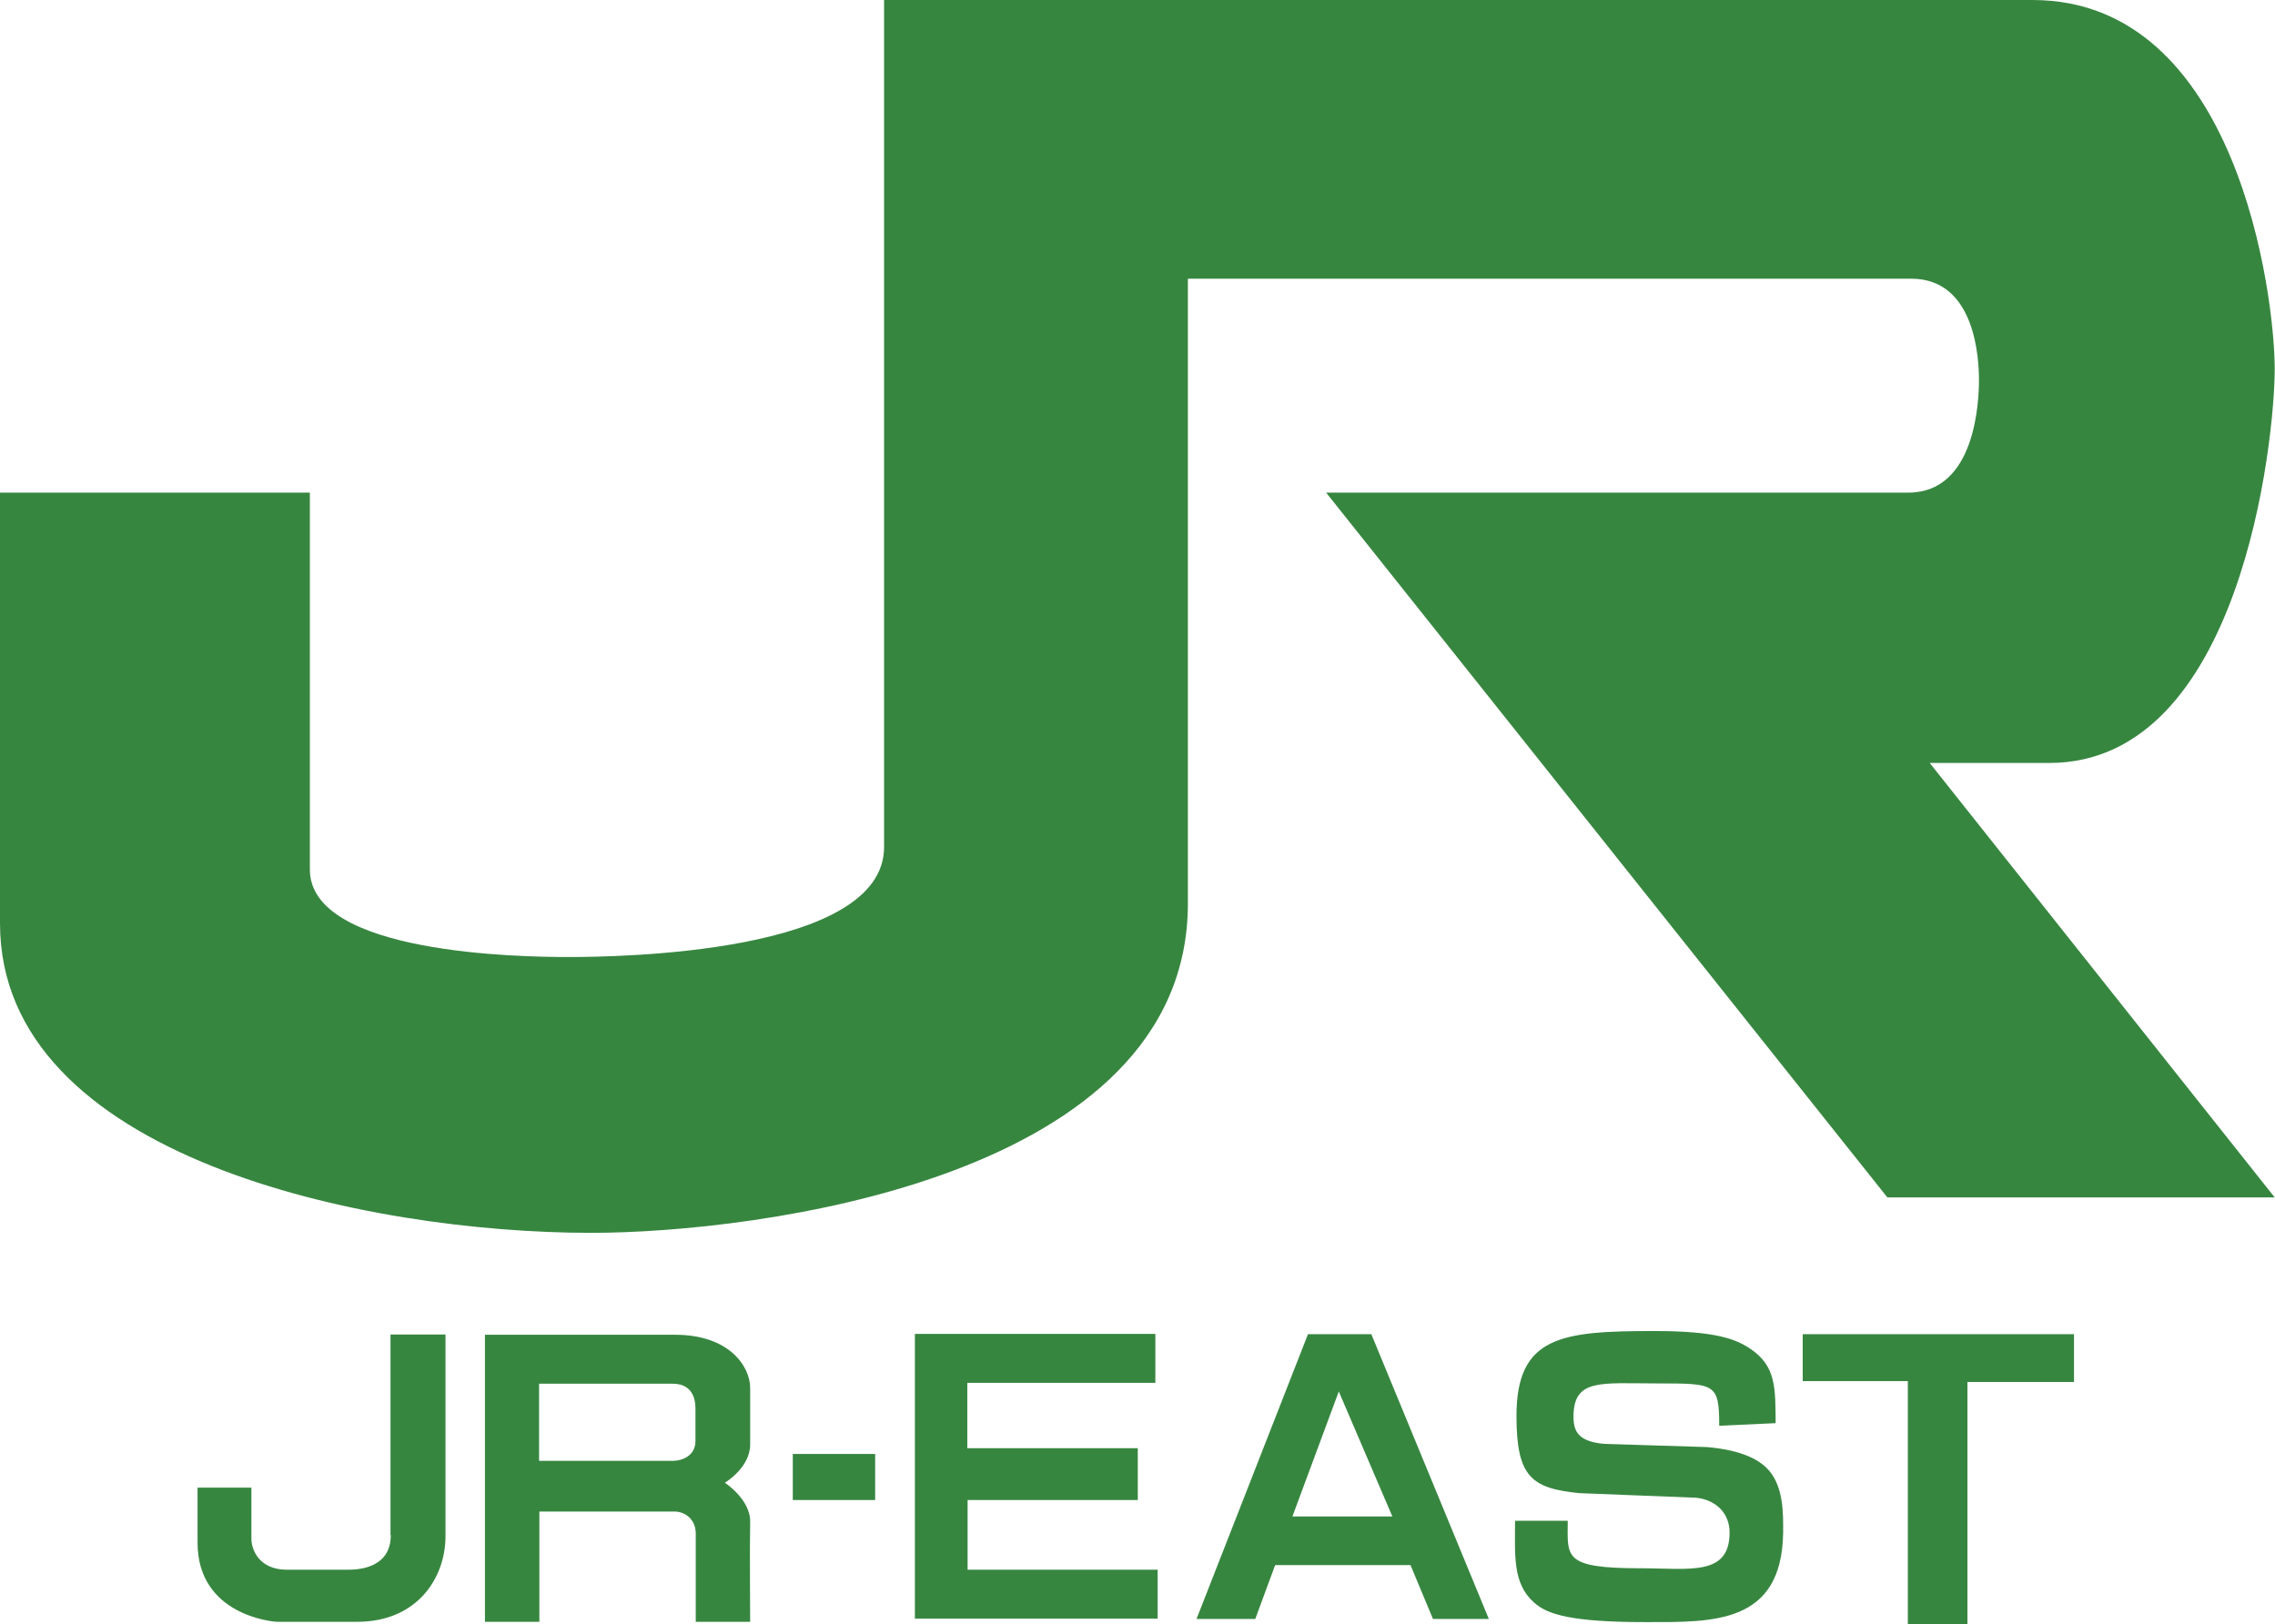
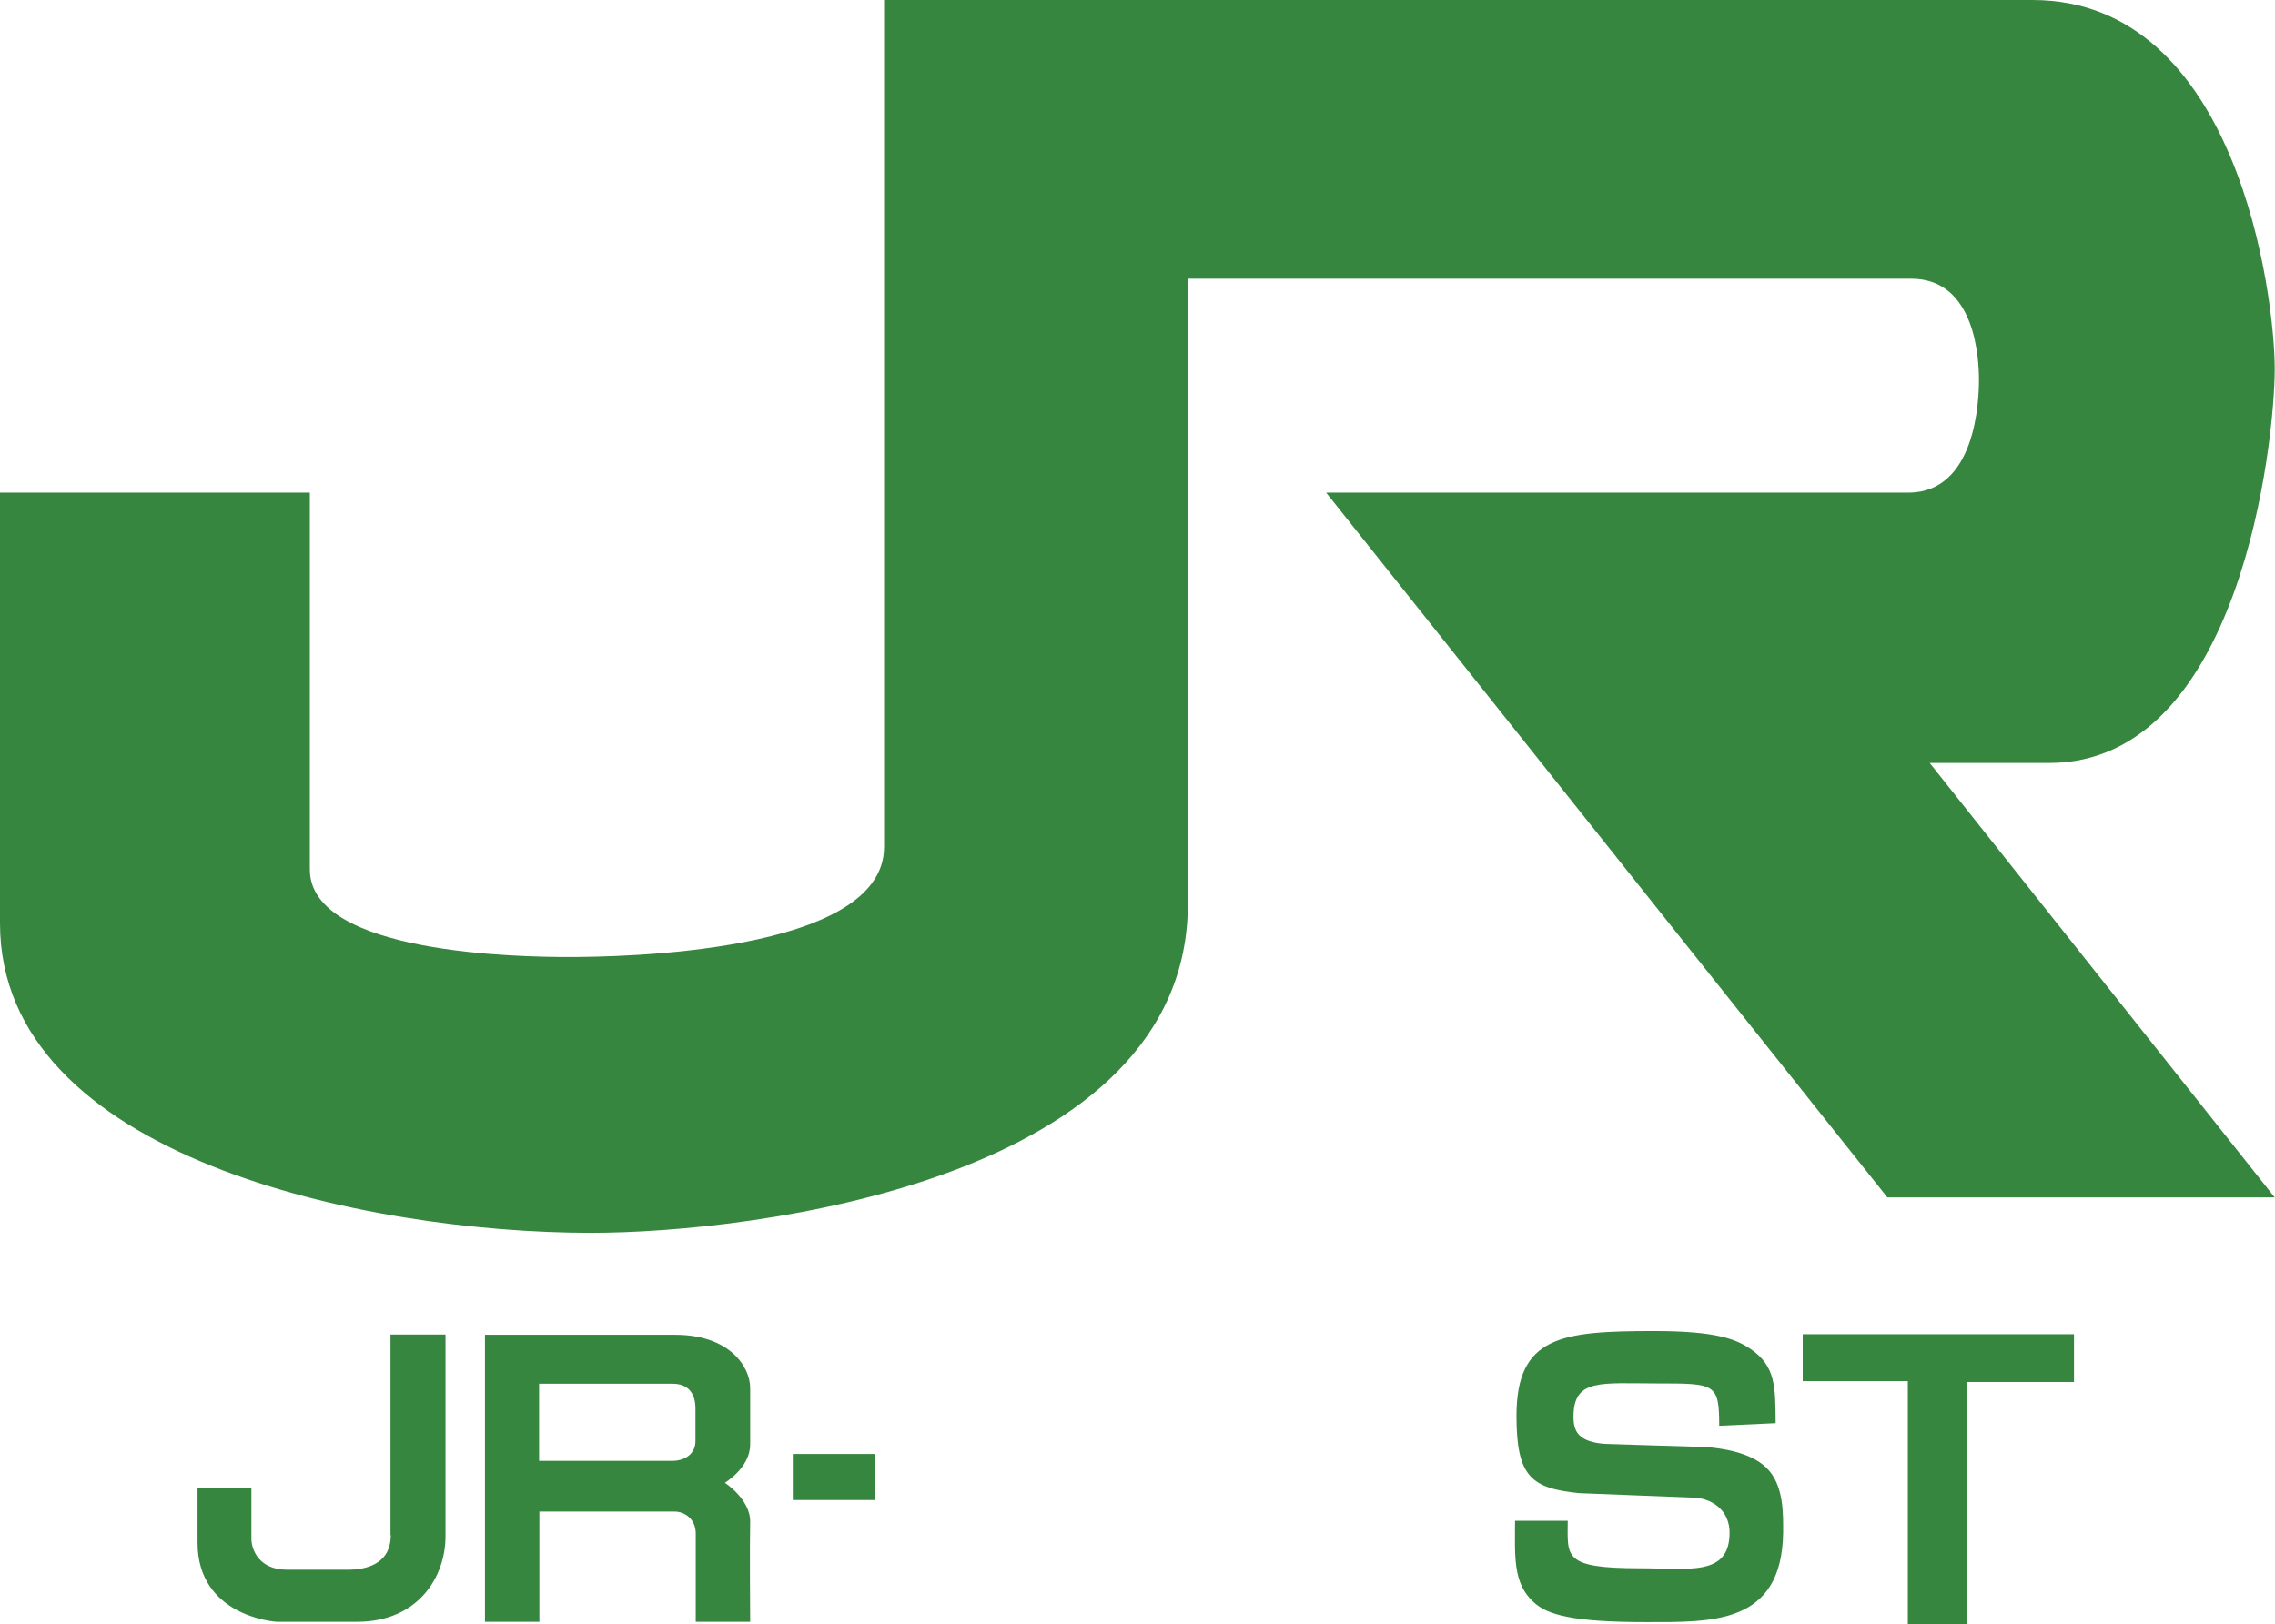
<svg xmlns="http://www.w3.org/2000/svg" width="79" height="56.42" viewBox="0 0 79 56.42">
  <defs>
    <style>
      .cls-1 {
        fill: #378640;
      }
    </style>
  </defs>
  <g>
    <path class="cls-1" d="M13.57,53.32c0,1.2-1.23,1.2-1.5,1.2h-2.11c-.96,0-1.23-.69-1.23-1.08v-1.77h-1.87v1.91c0,2.53,2.63,2.75,2.77,2.75h2.77c2.11,0,3.07-1.55,3.07-2.97v-7.01h-1.91v6.96Z" />
    <path class="cls-1" d="M23.44,46.36h-6.6v9.97h1.89v-3.83h4.69c.39,0,.74,.29,.74,.76v3.07h1.89s-.02-2.68,0-3.46c.02-.79-.88-1.37-.88-1.37,0,0,.88-.52,.88-1.33v-1.96c0-.76-.74-1.85-2.6-1.85Zm.71,3.69c0,.52-.47,.69-.79,.69h-4.64v-2.68h4.64c.79,0,.79,.71,.79,.88v1.1Z" />
    <path class="cls-1" d="M68.72,13.2c0,.68-.1,3.91-2.45,3.91h-20.22l19.49,24.48h13.45l-11.98-15.09h4.15c6.65,0,7.83-11.18,7.83-13.69s-1.28-12.81-8.41-12.81H30.7V29.42c0,3.71-9.29,3.82-10.95,3.82s-8.99-.1-8.99-3.04v-13.09H0v14.96c0,8.12,12.71,10.75,20.53,10.75,5.67,0,20.72-1.86,20.72-11.44V9.68h25.12c2.25,0,2.35,2.84,2.35,3.52Z" />
    <polygon class="cls-1" points="62.6 47.97 66.25 47.97 66.25 56.42 68.32 56.42 68.32 48 72.02 48 72.02 46.34 62.6 46.34 62.6 47.97" />
-     <path class="cls-1" d="M59.26,50.26l-3.55-.11c-.88-.08-1.07-.41-1.07-.94,0-1.34,.94-1.16,2.93-1.16s2.13,0,2.13,1.47l1.96-.09c-.01-1.24,.01-1.97-.86-2.57-.5-.34-1.18-.63-3.35-.63-3.22,0-4.79,.17-4.79,2.95,0,2.13,.53,2.51,2.17,2.68l4.06,.16c.64,.06,1.17,.49,1.17,1.21,0,1.53-1.4,1.24-3.1,1.24-2.71,0-2.52-.4-2.52-1.65h-1.83c0,1.19-.09,2.17,.65,2.83,.46,.43,1.32,.69,3.9,.69,2.32,0,4.71,.08,4.76-3.1,0-.63,.04-1.68-.6-2.28-.57-.54-1.59-.66-2.05-.7Z" />
-     <path class="cls-1" d="M45.42,46.34l-3.87,9.89h2.04l.69-1.87h4.7l.78,1.87h1.94l-4.08-9.89h-2.2Zm-.54,6.33l1.61-4.34,1.86,4.34h-3.47Z" />
-     <polygon class="cls-1" points="33.6 52.1 39.51 52.1 39.51 50.3 33.59 50.3 33.59 48.03 40.12 48.03 40.12 46.33 31.77 46.33 31.77 56.22 40.2 56.22 40.2 54.52 33.6 54.52 33.6 52.1" />
+     <path class="cls-1" d="M59.26,50.26l-3.55-.11c-.88-.08-1.07-.41-1.07-.94,0-1.34,.94-1.16,2.93-1.16s2.13,0,2.13,1.47l1.96-.09c-.01-1.24,.01-1.97-.86-2.57-.5-.34-1.18-.63-3.35-.63-3.22,0-4.79,.17-4.79,2.95,0,2.13,.53,2.51,2.17,2.68l4.06,.16c.64,.06,1.17,.49,1.17,1.21,0,1.53-1.4,1.24-3.1,1.24-2.71,0-2.52-.4-2.52-1.65h-1.83c0,1.19-.09,2.17,.65,2.83,.46,.43,1.32,.69,3.9,.69,2.32,0,4.71,.08,4.76-3.1,0-.63,.04-1.68-.6-2.28-.57-.54-1.59-.66-2.05-.7" />
    <rect class="cls-1" x="27.53" y="50.5" width="2.86" height="1.6" />
  </g>
</svg>